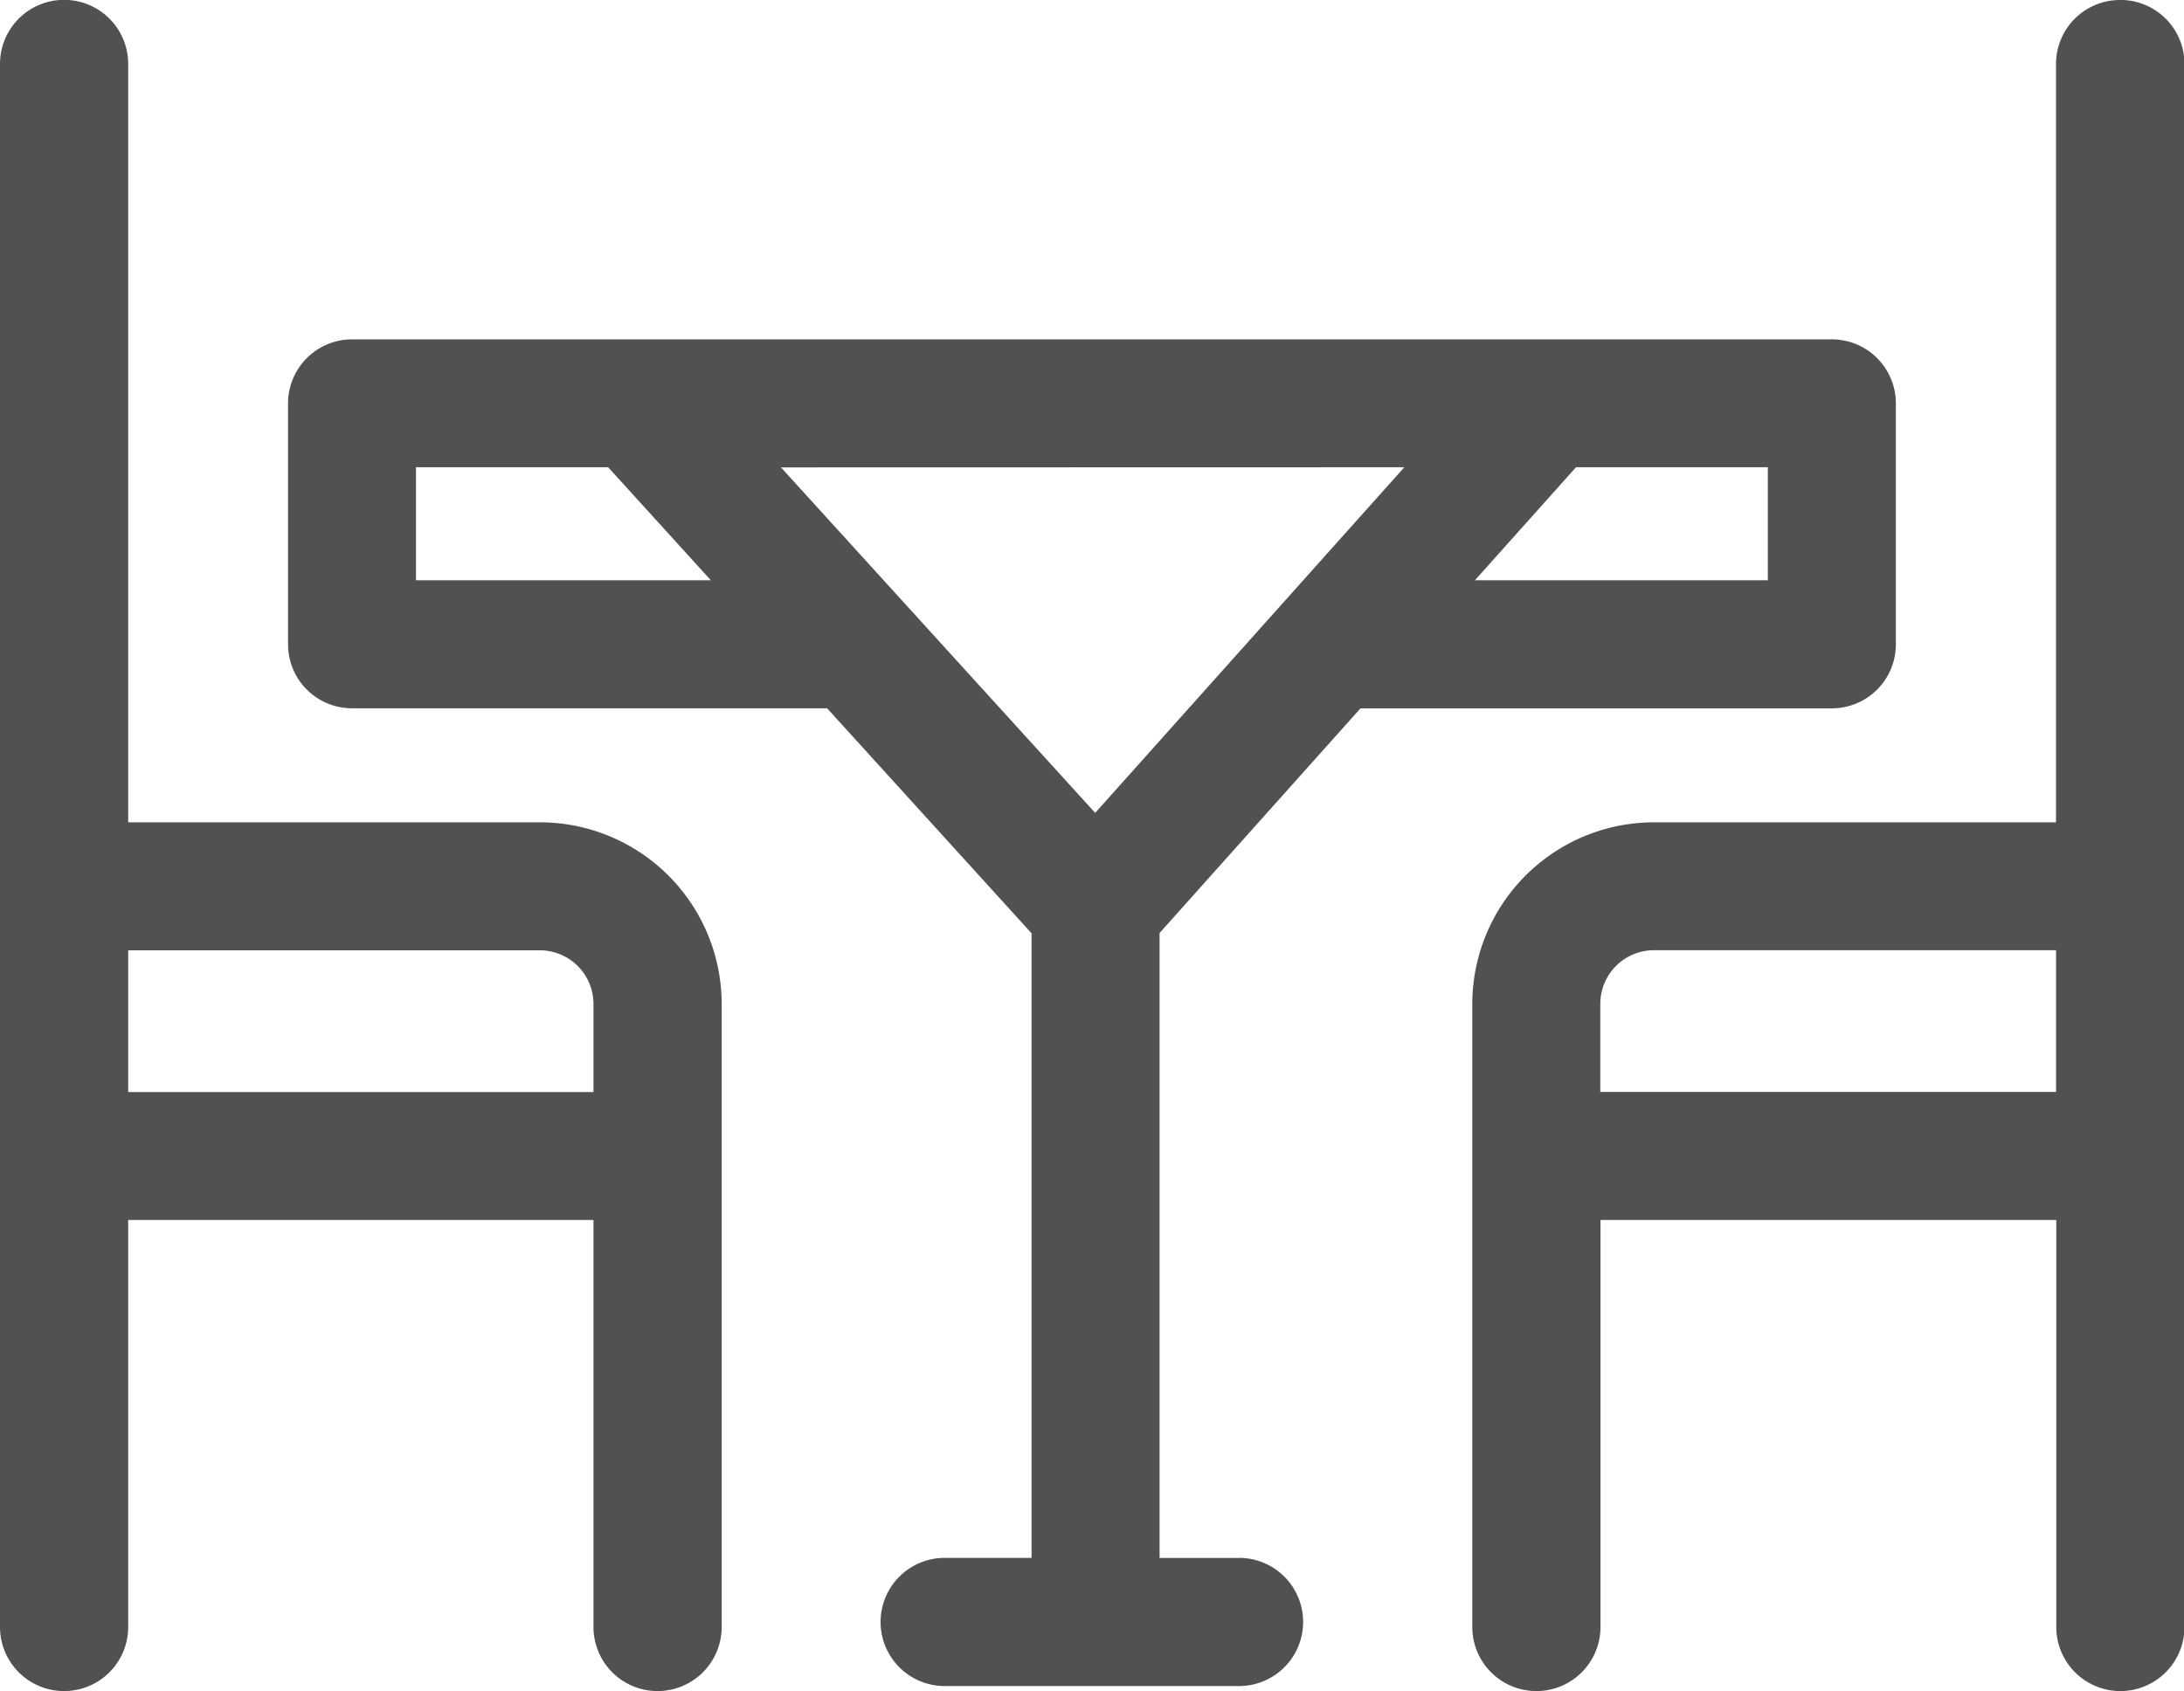
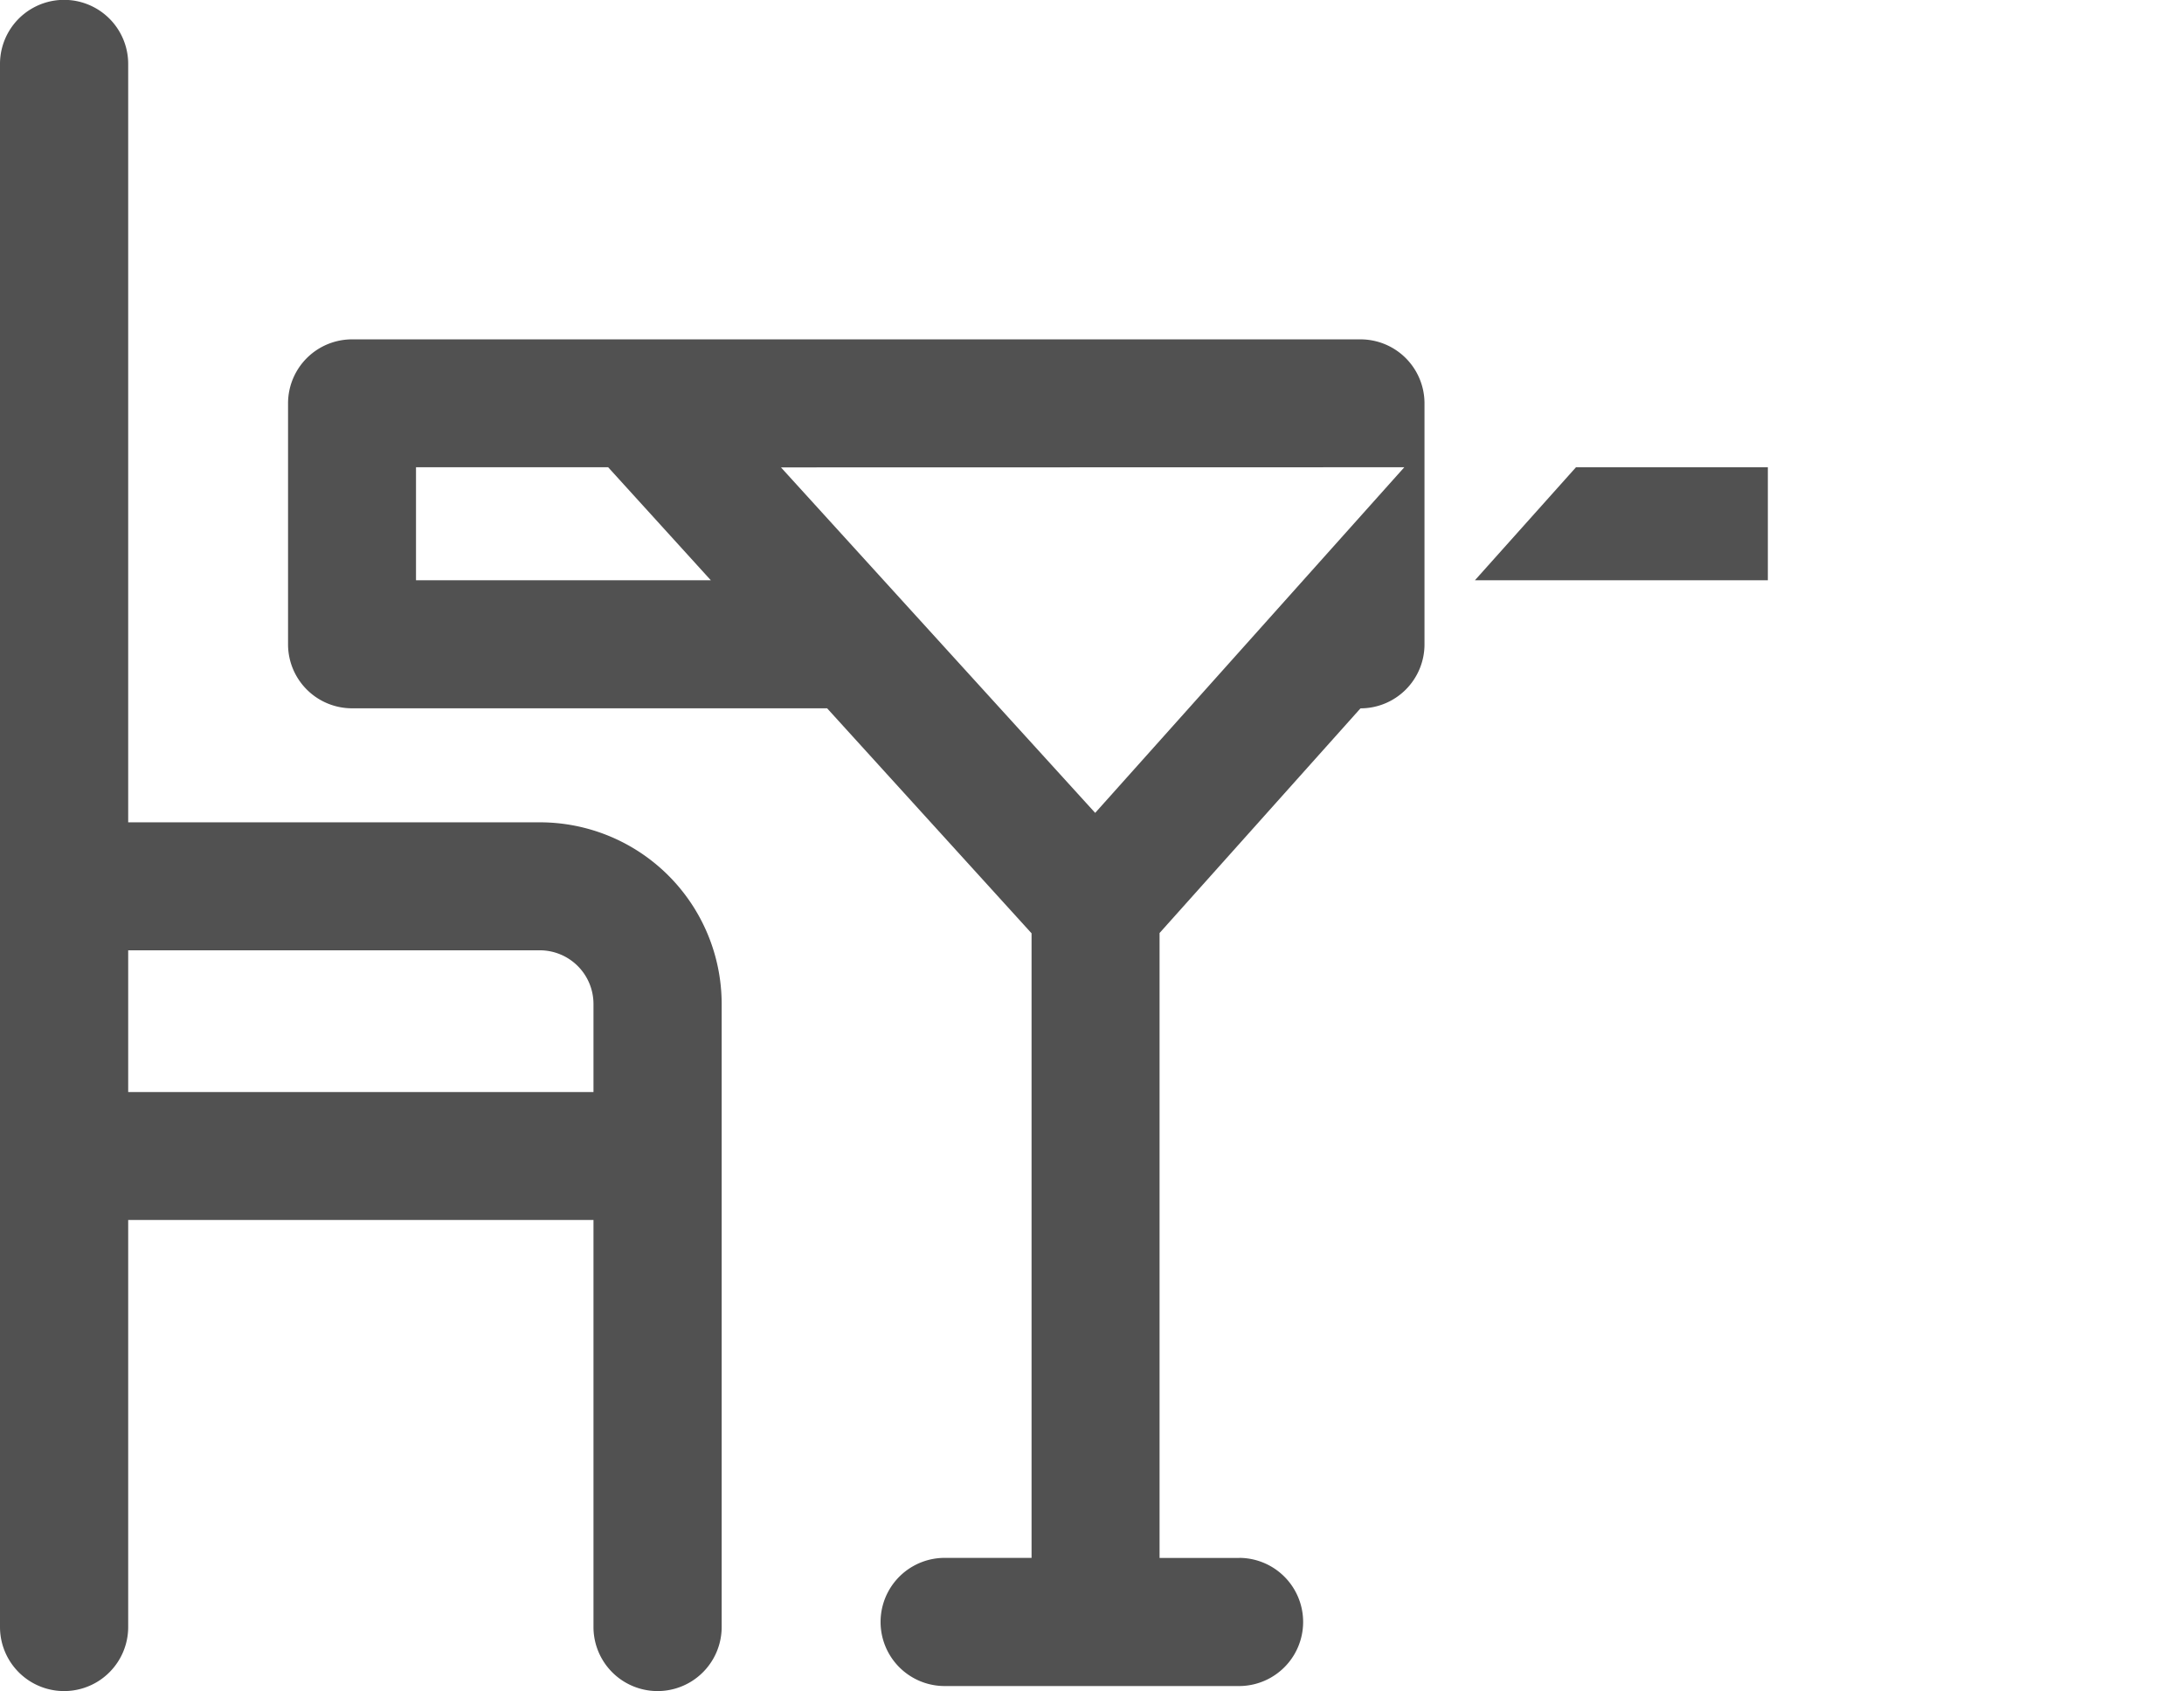
<svg xmlns="http://www.w3.org/2000/svg" width="46" height="35.622" viewBox="0 0 46 35.622">
  <g id="restaurant_1_" data-name="restaurant (1)" transform="translate(0 0)">
    <path id="Path_179" data-name="Path 179" d="M11.365,75.076H2.7V59.1a1.348,1.348,0,0,0-2.7,0V92.027a1.348,1.348,0,0,0,2.7,0V83.453h9.8v8.574a1.348,1.348,0,0,0,2.7,0V78.9A3.829,3.829,0,0,0,11.365,75.076ZM2.7,80.757V77.772h8.67a1.131,1.131,0,0,1,1.13,1.13v1.856H2.7Z" transform="translate(0 -57.753)" fill="#515151" />
-     <path id="Path_180" data-name="Path 180" d="M358.777,57.753a1.348,1.348,0,0,0-1.348,1.348V75.076H348.96a3.829,3.829,0,0,0-3.825,3.825V92.027a1.348,1.348,0,0,0,2.7,0V83.453h9.6v8.574a1.348,1.348,0,0,0,2.7,0V59.1a1.348,1.348,0,0,0-1.348-1.348Zm-10.946,23V78.9a1.131,1.131,0,0,1,1.13-1.13h8.469v2.985h-9.6Z" transform="translate(-314.125 -57.753)" fill="#515151" />
-     <path id="Path_181" data-name="Path 181" d="M87.552,162.995H85.874V149.831l4.232-4.733h9.928a1.348,1.348,0,0,0,1.348-1.348v-5.077a1.348,1.348,0,0,0-1.348-1.348H68.866a1.348,1.348,0,0,0-1.348,1.348v5.076a1.348,1.348,0,0,0,1.348,1.348H78.872l4.306,4.74v13.157H81.348a1.348,1.348,0,1,0,0,2.7h6.2a1.348,1.348,0,1,0,0-2.7ZM98.686,142.4h-6.17l2.129-2.381h4.041Zm-7.657-2.381L84.518,147.3,77.9,140.022ZM70.213,142.4v-2.381h4.047l2.163,2.381Z" transform="translate(-61.451 -130.176)" fill="#515151" />
+     <path id="Path_181" data-name="Path 181" d="M87.552,162.995H85.874V149.831l4.232-4.733a1.348,1.348,0,0,0,1.348-1.348v-5.077a1.348,1.348,0,0,0-1.348-1.348H68.866a1.348,1.348,0,0,0-1.348,1.348v5.076a1.348,1.348,0,0,0,1.348,1.348H78.872l4.306,4.74v13.157H81.348a1.348,1.348,0,1,0,0,2.7h6.2a1.348,1.348,0,1,0,0-2.7ZM98.686,142.4h-6.17l2.129-2.381h4.041Zm-7.657-2.381L84.518,147.3,77.9,140.022ZM70.213,142.4v-2.381h4.047l2.163,2.381Z" transform="translate(-61.451 -130.176)" fill="#515151" />
  </g>
</svg>